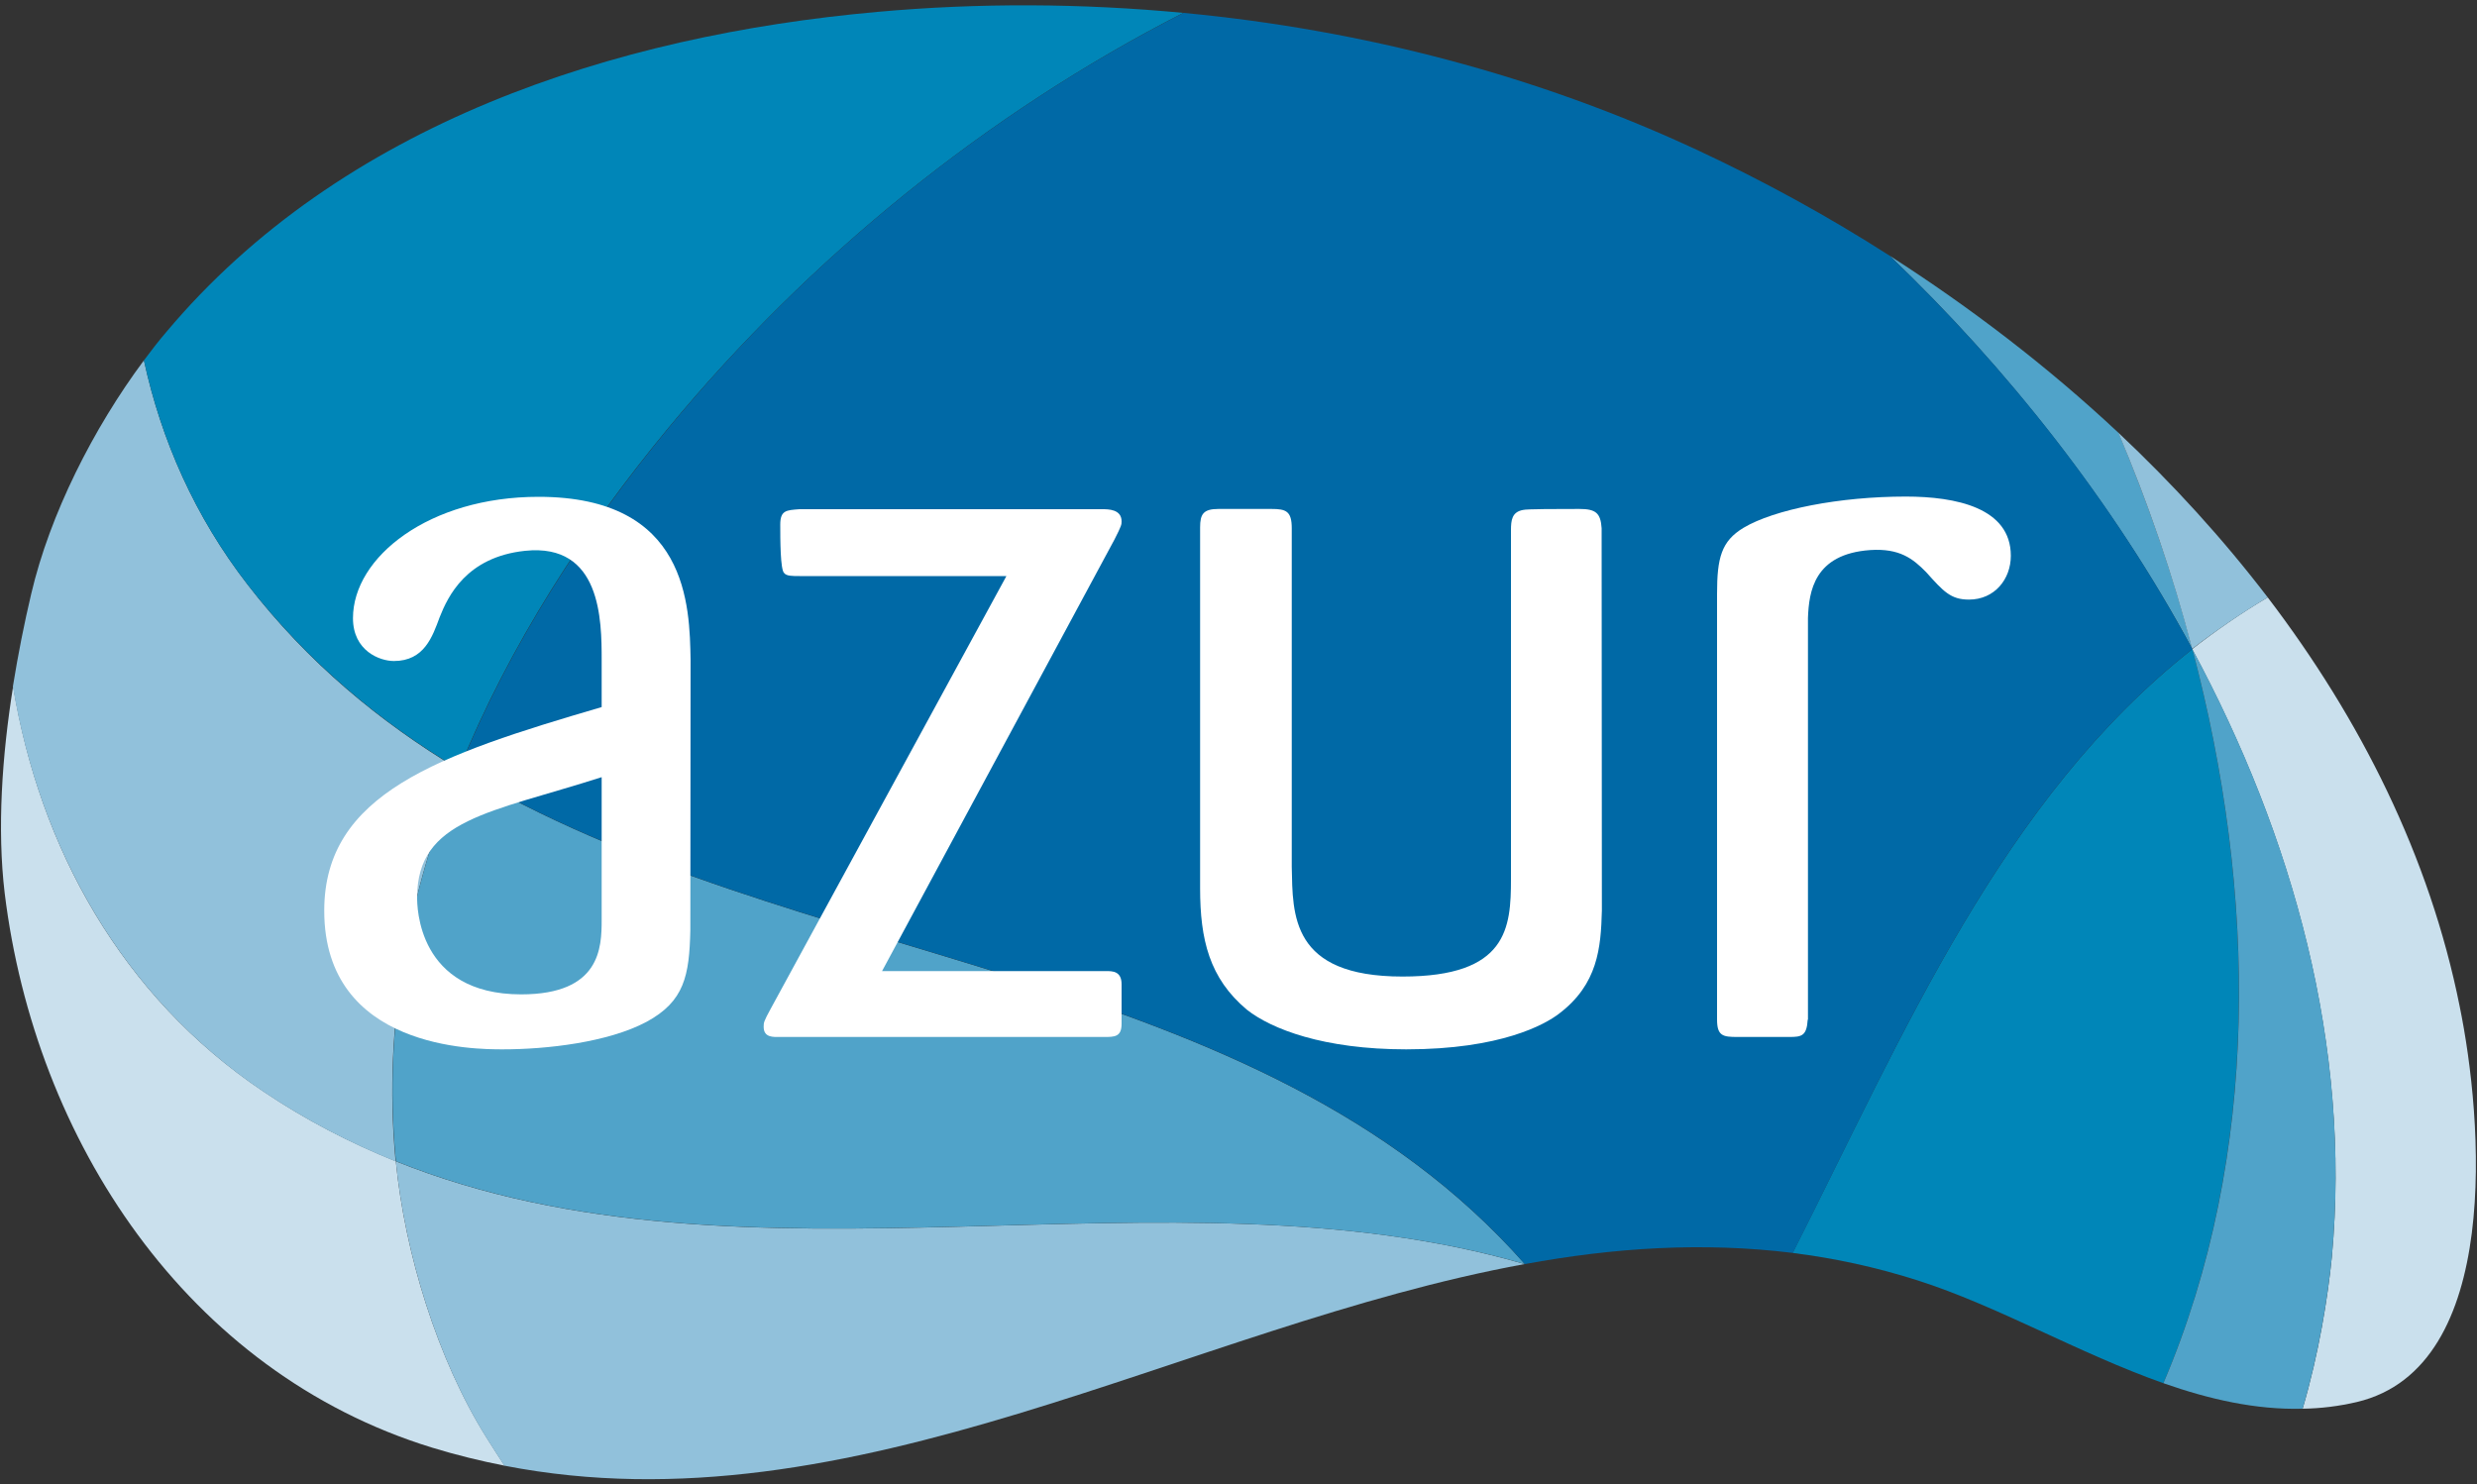
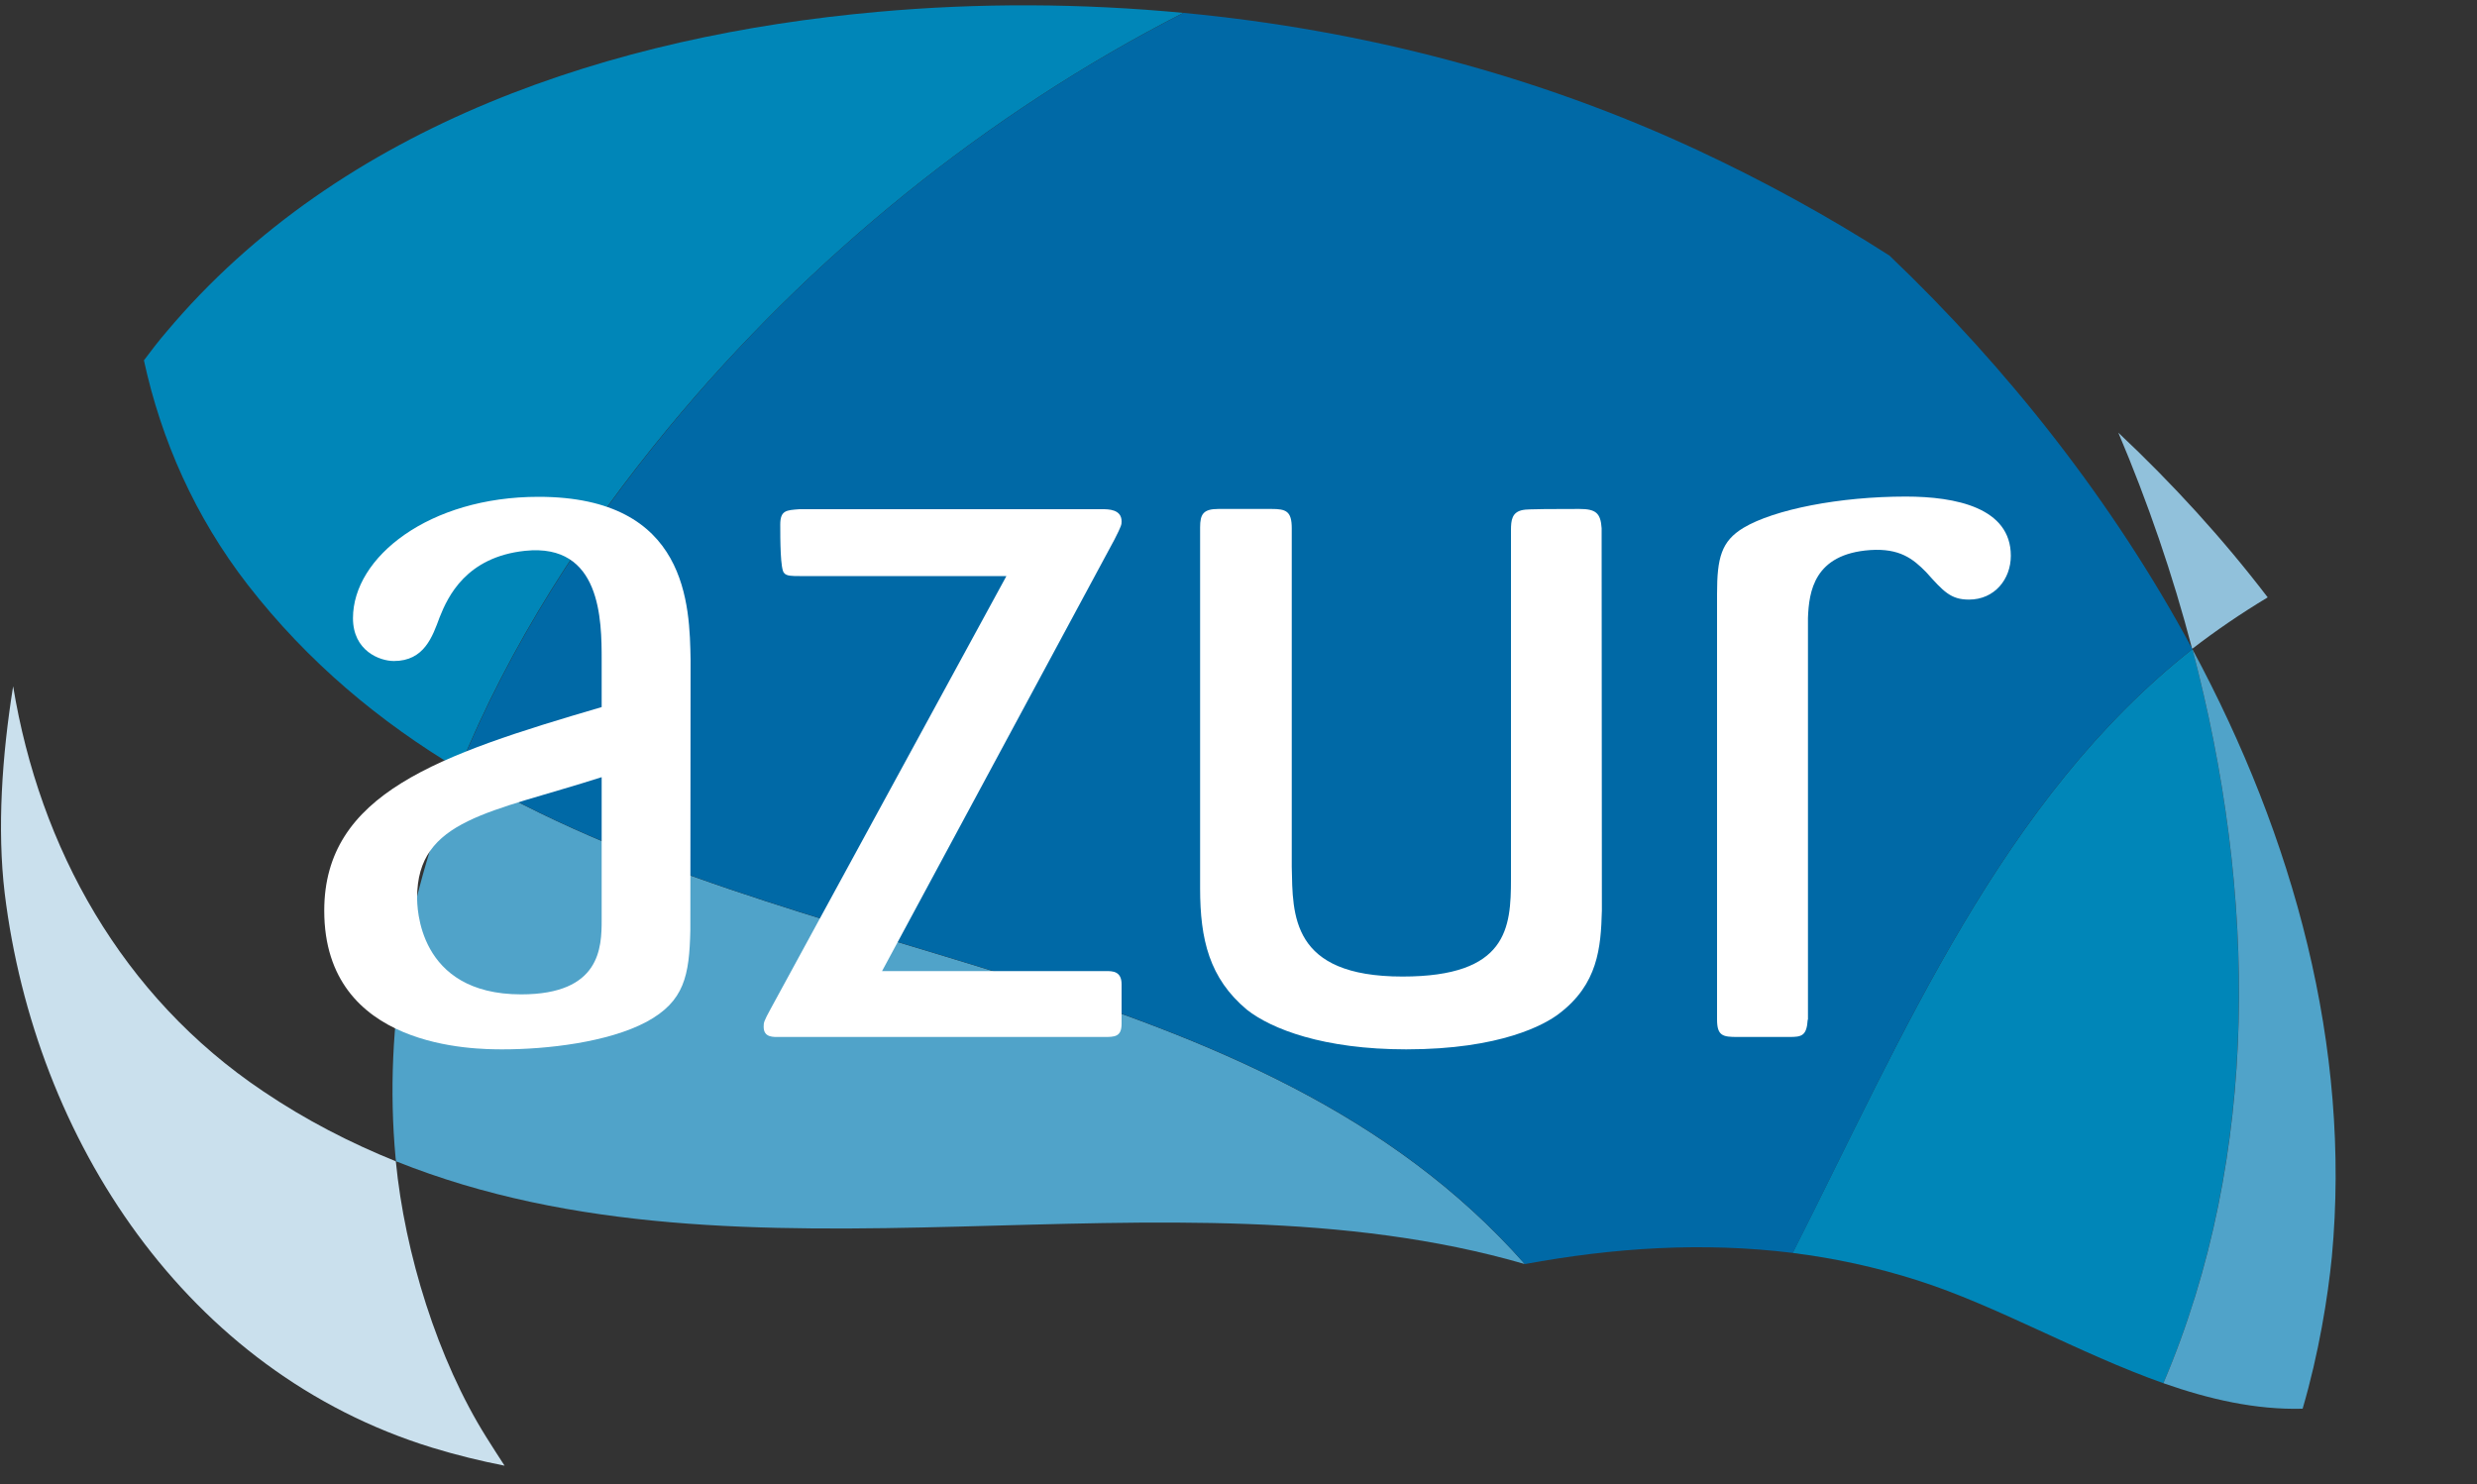
<svg xmlns="http://www.w3.org/2000/svg" version="1.1" baseProfile="tiny" id="Layer_1" x="0px" y="0px" viewBox="0 0 1000 599.4" xml:space="preserve">
  <rect x="0" y="0" width="1000" height="599.4" fill="#333333" stroke="none" />
  <g>
    <g>
      <g>
        <path fill="#CAE0ED" d="M159.8,468.9c-18.3-7.4-36.3-16.6-53.6-28.3C49.1,402.3,16,342.2,5.3,277.1c-4.5,28-6.5,57.7-3.4,83.6     C14.1,460.2,75.3,554,174.4,584.5c9.8,3,19.6,5.4,29.3,7.3c-2.5-3.8-4.9-7.6-7.3-11.4C176.6,548.9,163.4,505.9,159.8,468.9" />
-         <path fill="#CAE0ED" d="M915.5,241.2c-10.8,6.4-20.9,13.4-30.5,20.9c40.9,76,64.2,160.4,56.4,245.4c-1.6,16.2-5.2,38.9-11.8,61.3     c7.3-0.1,14.6-1,21.9-2.7c59.1-14,50.8-114.5,41.5-159.8C980.9,345.9,953,290.4,915.5,241.2" />
        <path fill="#0086B8" d="M885.1,262.1L885.1,262.1c-76.9,60.6-116.2,154.6-161.4,243.8c16.8,2.1,33.6,5.7,50.5,11.1     c32,10.2,65.2,29.5,99.2,41.5C912.7,466,911.1,360.6,885.1,262.1" />
-         <path fill="#91C1DB" d="M159.8,468.9c3.6,36.9,16.8,80,36.5,111.5c2.3,3.7,4.8,7.5,7.3,11.4c141,27.5,275.1-56.4,411.9-81.4     C471.1,468.4,302.1,526,159.8,468.9" />
-         <path fill="#91C1DB" d="M106.2,440.7c17.4,11.7,35.3,20.9,53.6,28.3c-0.1-0.5-0.1-0.9-0.2-1.4c-5-54.4,5.5-107.3,25.6-156.9     c-31.9-19.2-60.9-43.1-85.2-74.6c-21.3-27.5-34.9-58.4-41.9-90.6c-20.4,27.4-38,62.2-45.5,94.3c-2.8,11.8-5.3,24.4-7.4,37.4     C16,342.1,49.1,402.3,106.2,440.7" />
        <path fill="#0086B8" d="M185.3,310.6c20.3-50,50.5-96.7,84.6-137.9C326.8,104,398,46,477.7,5.2c-41.1-3.9-82.6-4.1-123.5-0.4     C248,14.3,137.8,49.9,67.1,134.1c-3.1,3.6-6,7.4-9,11.4c7,32.2,20.6,63.1,41.9,90.6C124.4,267.5,153.4,291.5,185.3,310.6" />
-         <path fill="#50A3C9" d="M885.1,262.1L885.1,262.1c-7.8-29.9-18-59.2-29.8-87.3c-28.6-26.8-59.9-50.7-92.5-71.6     C810,148.3,853,202.6,885.1,262.1" />
        <path fill="#91C1DB" d="M915.5,241.2c-18.1-23.7-38.4-45.9-60.3-66.5c11.9,28.1,22,57.4,29.8,87.3     C894.6,254.6,904.7,247.7,915.5,241.2" />
        <path fill="#50A3C9" d="M885.1,262.1c26,98.5,27.7,203.8-11.7,296.4c18.5,6.5,37.3,10.8,56.2,10.3c6.6-22.5,10.2-45.2,11.8-61.3     C949.3,422.6,926,338.1,885.1,262.1" />
        <path fill="#50A3C9" d="M159.7,467.5c0.1,0.5,0.1,0.9,0.2,1.4c142.2,57,311.2-0.5,455.7,41.5C507.6,388.1,320.3,392,185.3,310.6     C165.1,360.2,154.7,413.1,159.7,467.5" />
        <path fill="#0069A6" d="M885.1,262.1c-32-59.6-75-113.8-122.3-158.9c-25.1-16.1-51-30.2-76.9-42.3C620.7,30.4,549.8,12,477.8,5.2     C398.1,45.9,326.8,104,270,172.7c-34.1,41.3-64.3,87.9-84.6,137.9c135.1,81.4,322.4,77.5,430.2,199.8c35.8-6.6,71.8-9,108.2-4.5     C768.9,416.7,808.2,322.7,885.1,262.1" />
        <path fill="#FFFFFF" d="M242.9,313.8c-44.9,14.4-74.5,16.9-74.5,48.6c0,3.3,0,39.1,42,39.1c32.1,0,32.5-19,32.5-30.1V313.8z      M278.7,375.5c-0.4,18.5-2.4,28.8-17.7,37.1c-15.6,8.3-40.3,11.1-58,11.1c-11.1,0-72.1,0-72.1-56c0-47.3,46.1-62.9,112-82.2v-19     c0-16.1-0.2-47.3-30.9-44.1c-23.8,2.5-31.2,18.5-34.5,26.8c-2.9,7.8-6.2,17.7-18.5,17.7c-5.7,0-16.5-4.1-16.5-17.3     c0-24.7,30.8-49,74.9-49c60.5,0,61,44.1,61.4,65.9L278.7,375.5L278.7,375.5z" />
        <path fill="#FFFFFF" d="M356.1,392.1h90.5c2.5,0,6.2,0,6.2,5.3v16c0,5.3-2.9,5.3-7,5.3H314.9c-2.5,0-6.6,0.4-6.6-4.1     c0-1.7,0-2.1,2.9-7.4l95.1-174.6h-83.5c-2.9,0-5.3,0-6.2-1.2c-1.6-1.2-1.6-13.9-1.6-19.6c0-5.8,2.5-5.8,7.8-6.2H445     c2.4,0,7.8,0,7.8,4.9c0,1.3,0,1.7-2.9,7.4L356.1,392.1z" />
        <path fill="#FFFFFF" d="M646.7,367.7c-0.4,15-1.6,29.7-17.3,41.6c-5.6,4.3-23.4,14.4-61.7,14.4c-33.4,0-54.4-8.2-64.3-16     c-15.2-12.7-18.9-28.4-18.9-49V212.9c0-5.3,1.3-7.4,7.4-7.4h21.4c5.8,0,8.2,0.8,8.2,7.8V350c0.4,19.3-0.5,44.3,44.7,44.3     c42.4,0,43.8-19.6,43.8-39.4V214.1c0-4.1,0.4-7.4,4.9-8.2c1.2-0.4,14.8-0.4,22.7-0.4c6.6,0,8.6,1.6,9,7.8L646.7,367.7     L646.7,367.7z" />
        <path fill="#FFFFFF" d="M729.8,411.7c-0.4,6.6-2.5,7-7.4,7h-21c-5.8,0-8.2-0.4-8.2-7v-172c0-14.4,1.7-21.2,10.7-26.6     c12.4-7.4,38.7-12.6,65.5-12.6c20.2,0,42.4,4.5,42.4,23.9c0,9.5-6.6,17.7-16.9,17.7c-7.4,0-10.3-3.3-17.3-11.1     c-5.3-5.4-10.7-9.7-22.6-8.9c-22.7,1.6-24.7,16.8-25.1,27.4v162.2H729.8z" />
      </g>
    </g>
  </g>
</svg>